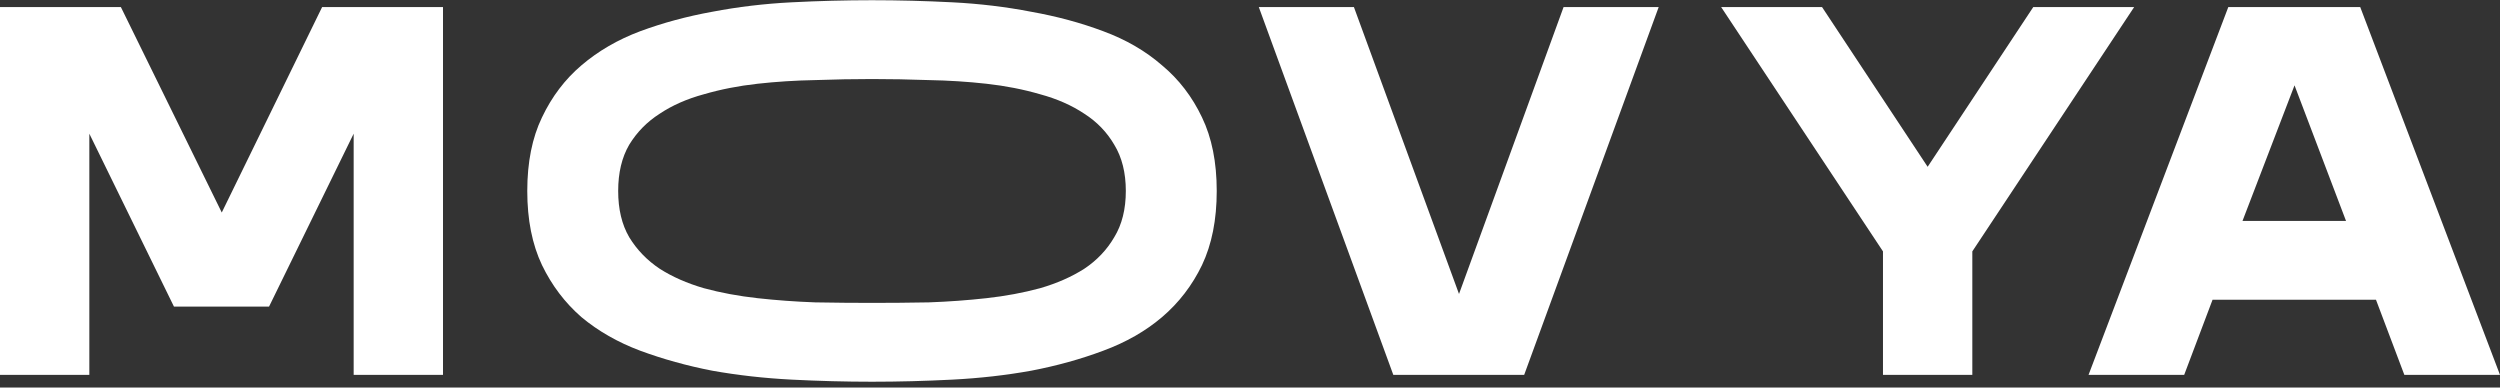
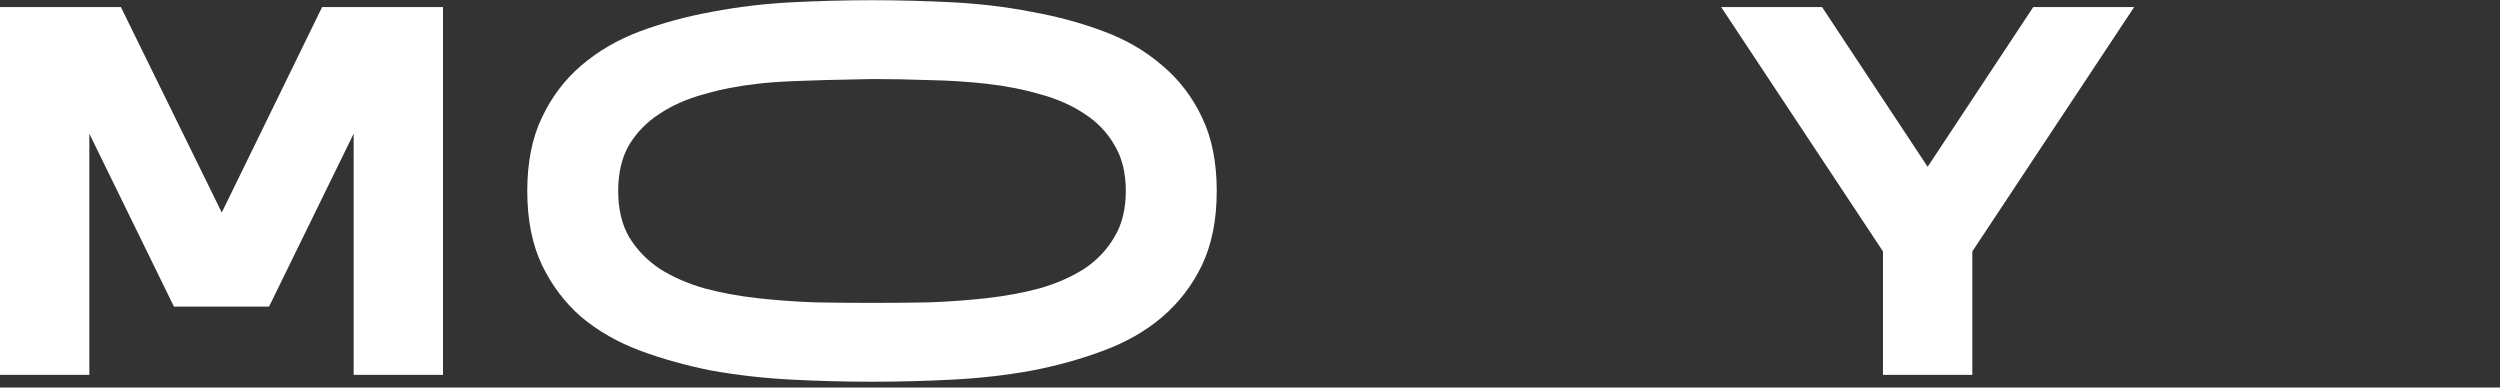
<svg xmlns="http://www.w3.org/2000/svg" width="400" height="62" viewBox="0 0 400 62" fill="none">
  <rect x="0" y="0" width="400" height="62" fill="#333333" stroke="none" />
  <path d="M0 1.127H19.339L35.482 34.002L51.541 1.127H70.88V59.983H56.586V21.39L43.049 49.053H27.831L14.294 21.39V59.983H0V1.127Z" fill="white" />
-   <path d="M98.909 30.555C98.909 33.47 99.498 35.936 100.675 37.954C101.908 39.972 103.534 41.654 105.551 42.999C107.569 44.288 109.924 45.325 112.614 46.11C115.305 46.839 118.164 47.371 121.19 47.707C124.217 48.044 127.3 48.268 130.439 48.38C133.578 48.436 136.605 48.464 139.52 48.464C142.435 48.464 145.462 48.436 148.601 48.38C151.74 48.268 154.823 48.044 157.85 47.707C160.877 47.371 163.735 46.839 166.426 46.11C169.116 45.325 171.471 44.288 173.489 42.999C175.507 41.654 177.104 39.972 178.281 37.954C179.514 35.936 180.131 33.47 180.131 30.555C180.131 27.64 179.514 25.174 178.281 23.156C177.104 21.138 175.507 19.484 173.489 18.195C171.471 16.85 169.116 15.813 166.426 15.084C163.735 14.299 160.877 13.739 157.85 13.402C154.823 13.066 151.74 12.87 148.601 12.814C145.462 12.702 142.435 12.646 139.52 12.646C136.605 12.646 133.578 12.702 130.439 12.814C127.3 12.87 124.217 13.066 121.19 13.402C118.164 13.739 115.305 14.299 112.614 15.084C109.924 15.813 107.569 16.85 105.551 18.195C103.534 19.484 101.908 21.138 100.675 23.156C99.498 25.174 98.909 27.64 98.909 30.555ZM84.363 30.555C84.363 25.959 85.148 22.035 86.717 18.784C88.287 15.476 90.389 12.702 93.023 10.46C95.714 8.161 98.853 6.34 102.44 4.994C106.084 3.649 109.924 2.612 113.96 1.883C118.051 1.099 122.284 0.594 126.656 0.37C131.028 0.146 135.316 0.034 139.52 0.034C143.724 0.034 148.012 0.146 152.384 0.37C156.757 0.594 160.961 1.099 164.996 1.883C169.088 2.612 172.928 3.649 176.516 4.994C180.159 6.34 183.298 8.161 185.933 10.46C188.623 12.702 190.753 15.476 192.323 18.784C193.892 22.035 194.677 25.959 194.677 30.555C194.677 35.151 193.892 39.103 192.323 42.41C190.753 45.661 188.623 48.436 185.933 50.734C183.298 52.977 180.159 54.77 176.516 56.115C172.928 57.461 169.088 58.526 164.996 59.311C160.961 60.039 156.757 60.516 152.384 60.74C148.012 60.964 143.724 61.076 139.52 61.076C135.316 61.076 131.028 60.964 126.656 60.74C122.284 60.516 118.051 60.039 113.96 59.311C109.924 58.526 106.084 57.461 102.44 56.115C98.853 54.77 95.714 52.977 93.023 50.734C90.389 48.436 88.287 45.661 86.717 42.41C85.148 39.103 84.363 35.151 84.363 30.555Z" fill="white" />
-   <path d="M233.441 47.035L250.173 1.127H265.391L243.867 59.983H222.931L201.406 1.127H216.625L233.441 47.035Z" fill="white" />
+   <path d="M98.909 30.555C98.909 33.47 99.498 35.936 100.675 37.954C101.908 39.972 103.534 41.654 105.551 42.999C107.569 44.288 109.924 45.325 112.614 46.11C115.305 46.839 118.164 47.371 121.19 47.707C124.217 48.044 127.3 48.268 130.439 48.38C133.578 48.436 136.605 48.464 139.52 48.464C142.435 48.464 145.462 48.436 148.601 48.38C151.74 48.268 154.823 48.044 157.85 47.707C160.877 47.371 163.735 46.839 166.426 46.11C169.116 45.325 171.471 44.288 173.489 42.999C175.507 41.654 177.104 39.972 178.281 37.954C179.514 35.936 180.131 33.47 180.131 30.555C180.131 27.64 179.514 25.174 178.281 23.156C177.104 21.138 175.507 19.484 173.489 18.195C171.471 16.85 169.116 15.813 166.426 15.084C163.735 14.299 160.877 13.739 157.85 13.402C154.823 13.066 151.74 12.87 148.601 12.814C145.462 12.702 142.435 12.646 139.52 12.646C127.3 12.87 124.217 13.066 121.19 13.402C118.164 13.739 115.305 14.299 112.614 15.084C109.924 15.813 107.569 16.85 105.551 18.195C103.534 19.484 101.908 21.138 100.675 23.156C99.498 25.174 98.909 27.64 98.909 30.555ZM84.363 30.555C84.363 25.959 85.148 22.035 86.717 18.784C88.287 15.476 90.389 12.702 93.023 10.46C95.714 8.161 98.853 6.34 102.44 4.994C106.084 3.649 109.924 2.612 113.96 1.883C118.051 1.099 122.284 0.594 126.656 0.37C131.028 0.146 135.316 0.034 139.52 0.034C143.724 0.034 148.012 0.146 152.384 0.37C156.757 0.594 160.961 1.099 164.996 1.883C169.088 2.612 172.928 3.649 176.516 4.994C180.159 6.34 183.298 8.161 185.933 10.46C188.623 12.702 190.753 15.476 192.323 18.784C193.892 22.035 194.677 25.959 194.677 30.555C194.677 35.151 193.892 39.103 192.323 42.41C190.753 45.661 188.623 48.436 185.933 50.734C183.298 52.977 180.159 54.77 176.516 56.115C172.928 57.461 169.088 58.526 164.996 59.311C160.961 60.039 156.757 60.516 152.384 60.74C148.012 60.964 143.724 61.076 139.52 61.076C135.316 61.076 131.028 60.964 126.656 60.74C122.284 60.516 118.051 60.039 113.96 59.311C109.924 58.526 106.084 57.461 102.44 56.115C98.853 54.77 95.714 52.977 93.023 50.734C90.389 48.436 88.287 45.661 86.717 42.41C85.148 39.103 84.363 35.151 84.363 30.555Z" fill="white" />
  <path d="M301.277 40.224L275.381 1.127H291.524L308.424 26.687L325.325 1.127H341.468L315.571 40.224V59.983H301.277V40.224Z" fill="white" />
-   <path d="M334.165 59.983L356.53 1.127H377.635L400 59.983H384.697L380.157 47.96H354.008L349.468 59.983H334.165ZM375.364 35.348L367.124 13.655L358.8 35.348H375.364Z" fill="white" />
</svg>